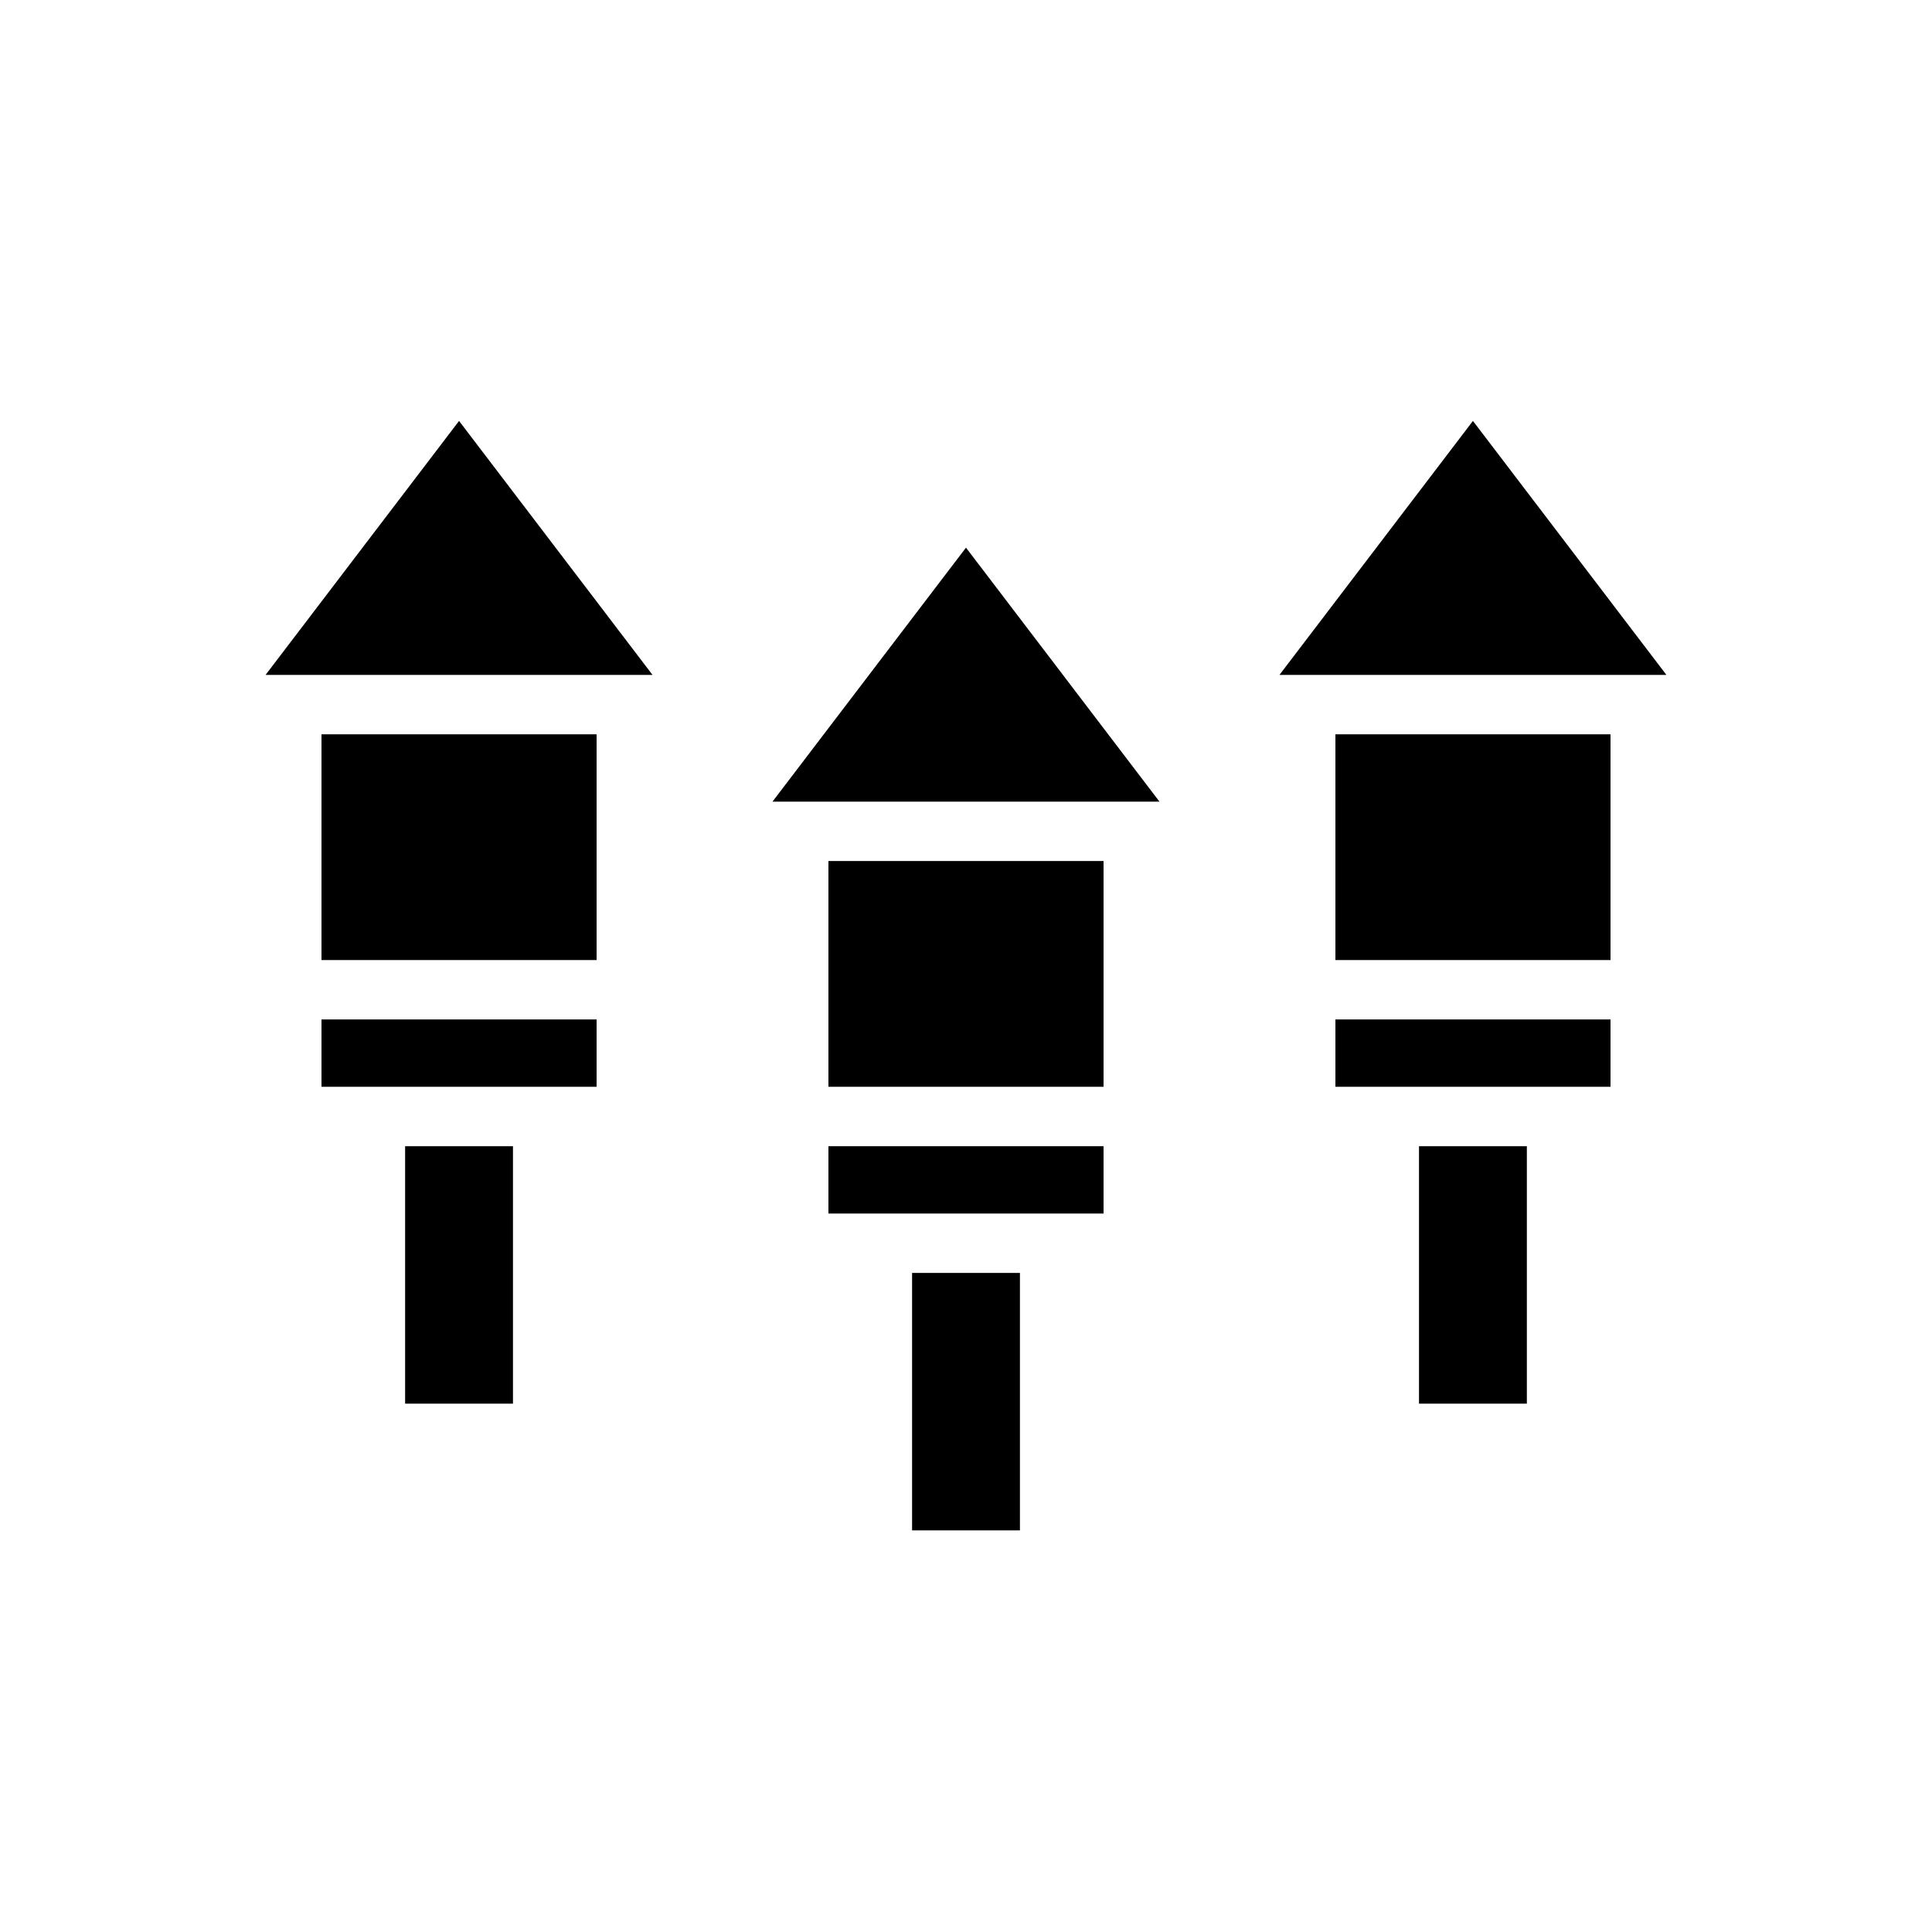
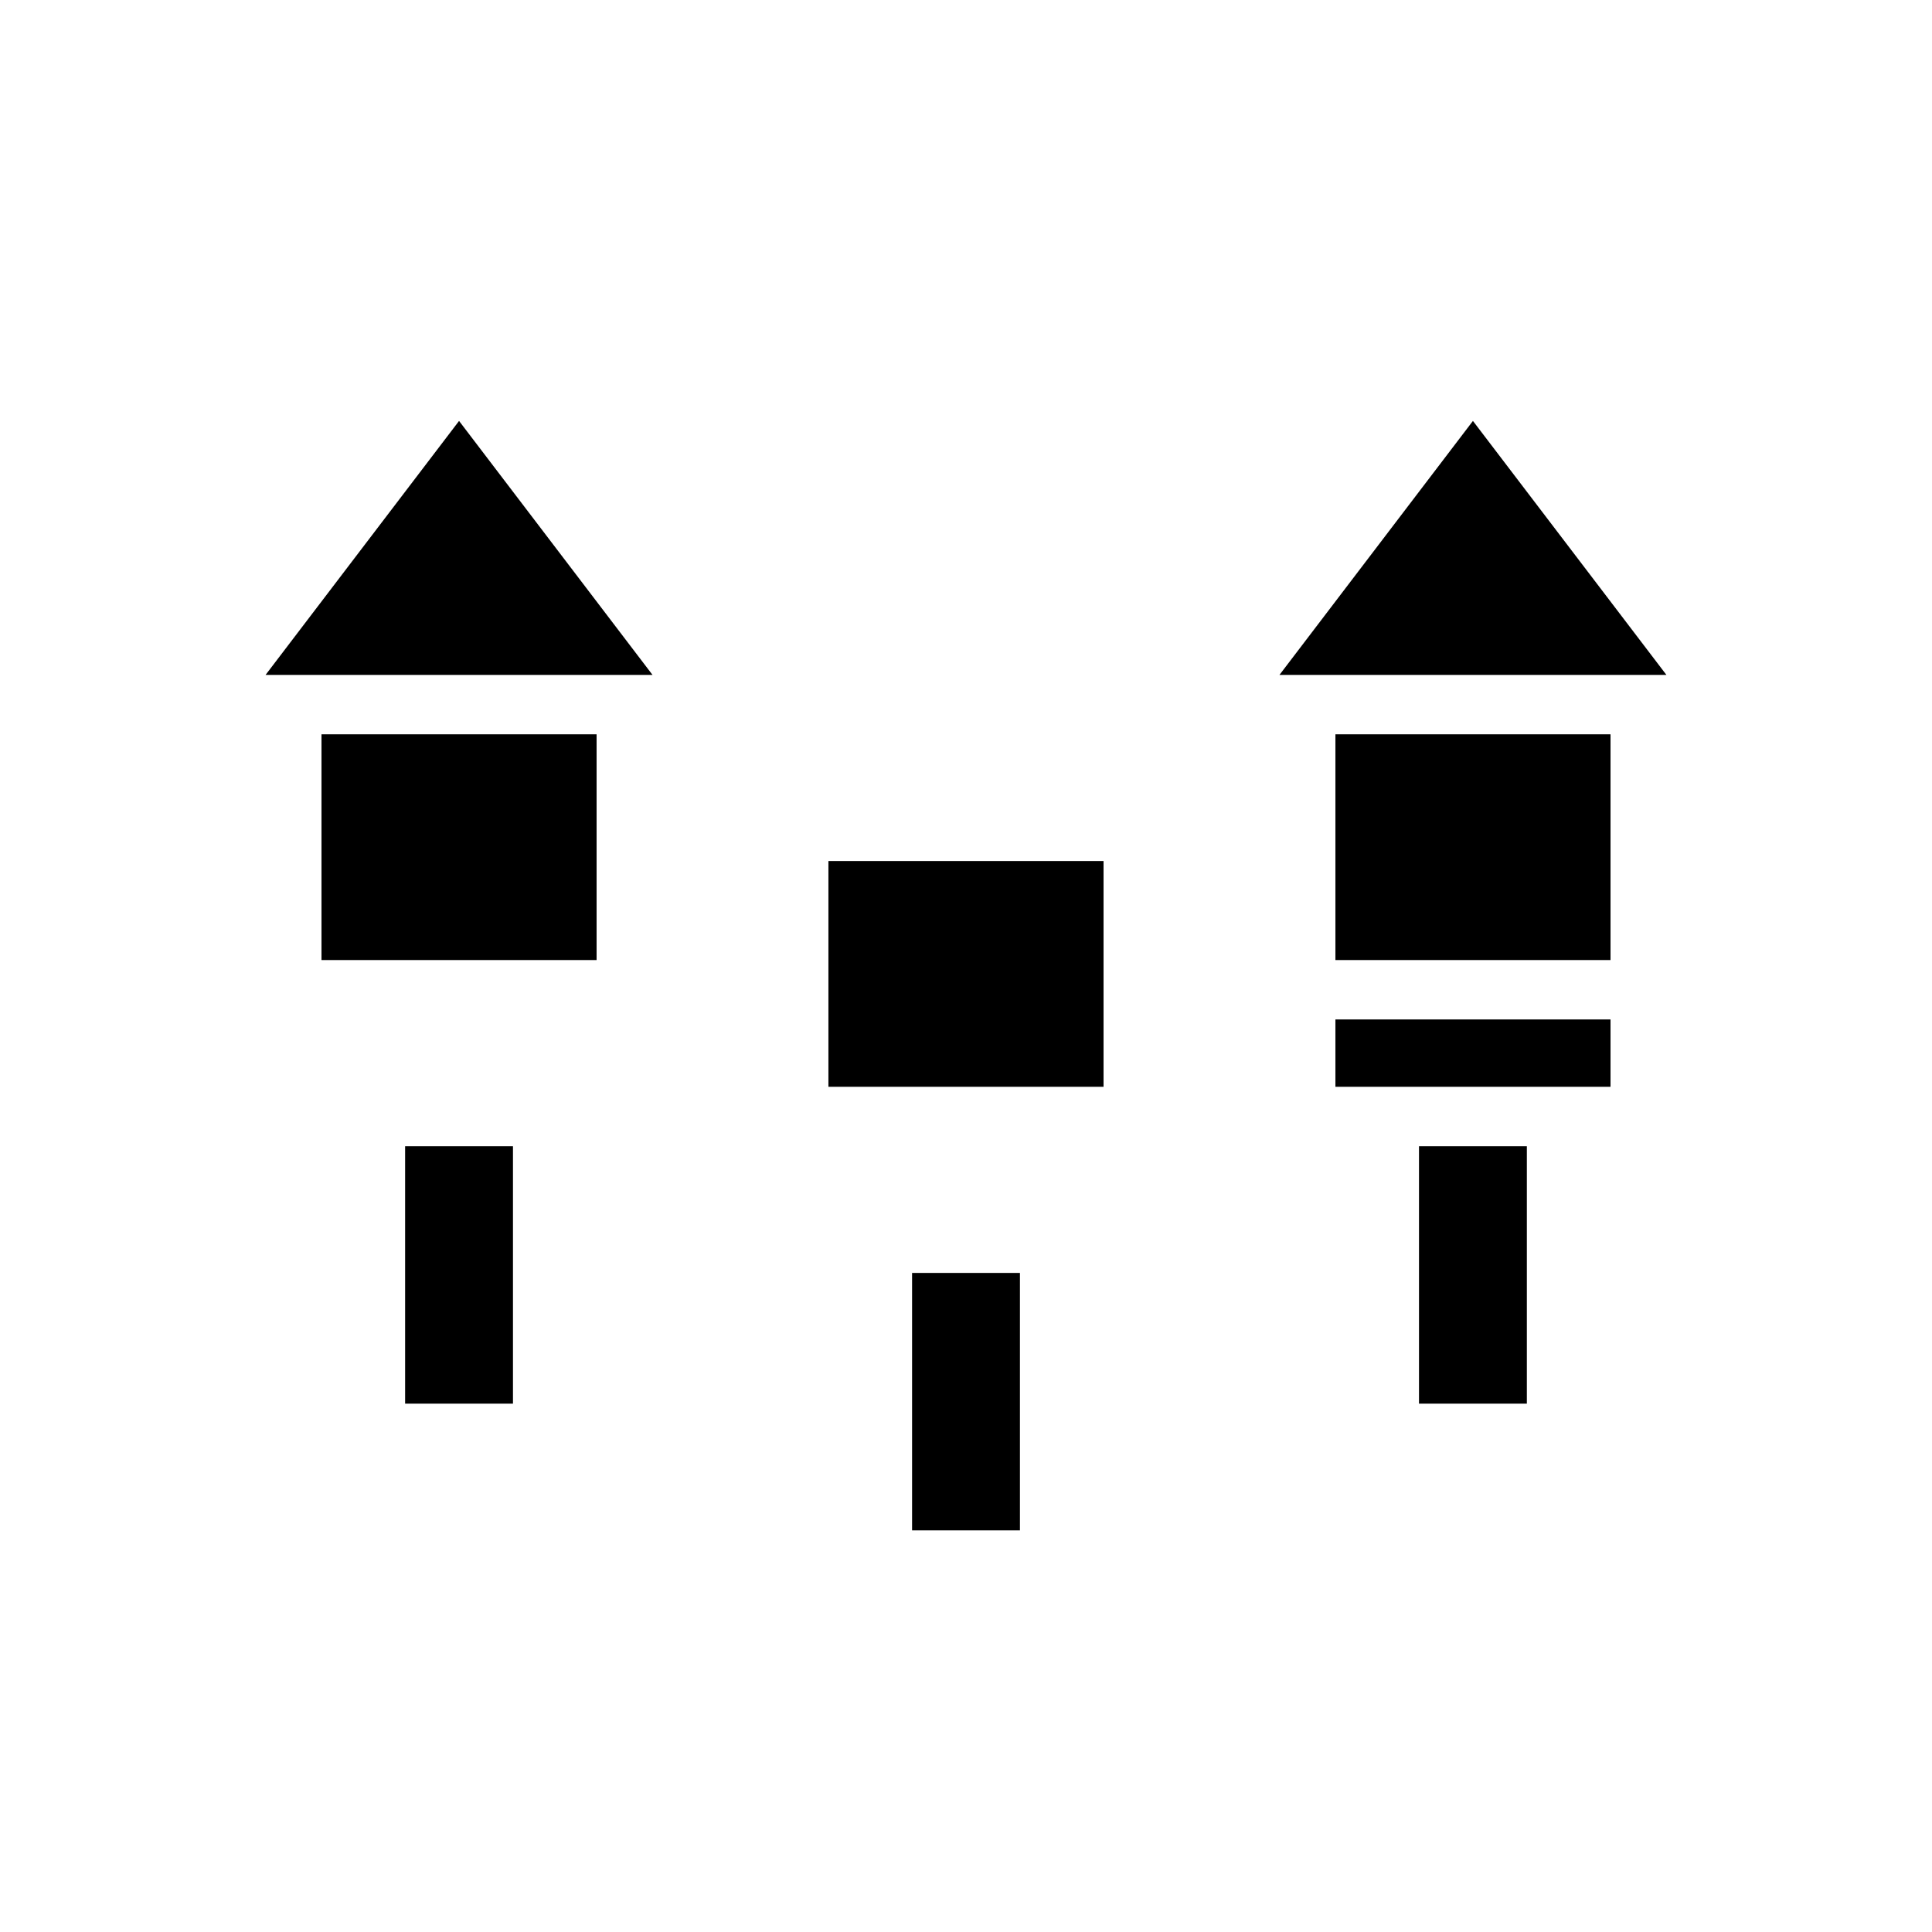
<svg xmlns="http://www.w3.org/2000/svg" fill="#000000" width="800px" height="800px" version="1.1" viewBox="144 144 512 512">
  <g>
-     <path d="m444.32 356.44h6.949l-51.273-67.309-51.277 67.309z" />
    <path d="m363.54 372.18h72.91v59.828h-72.91z" />
-     <path d="m363.54 465.6h72.91v-17.844h-72.91z" />
    <path d="m385.71 481.34h28.582v68.223h-28.582z" />
    <path d="m497.9 338.6h72.902v59.824h-72.902z" />
    <path d="m520.05 447.76h28.582v68.223h-28.582z" />
    <path d="m497.9 432.01h72.902v-17.844h-72.902z" />
-     <path d="m578.67 322.86h6.949l-51.277-67.309-51.273 67.309z" />
+     <path d="m578.67 322.86h6.949l-51.277-67.309-51.273 67.309" />
    <path d="m309.97 322.86h6.957l-51.273-67.309-51.277 67.309z" />
    <path d="m229.2 338.6h72.902v59.824h-72.902z" />
    <path d="m251.36 447.76h28.582v68.223h-28.582z" />
-     <path d="m229.2 432.01h72.902v-17.844h-72.902z" />
  </g>
</svg>